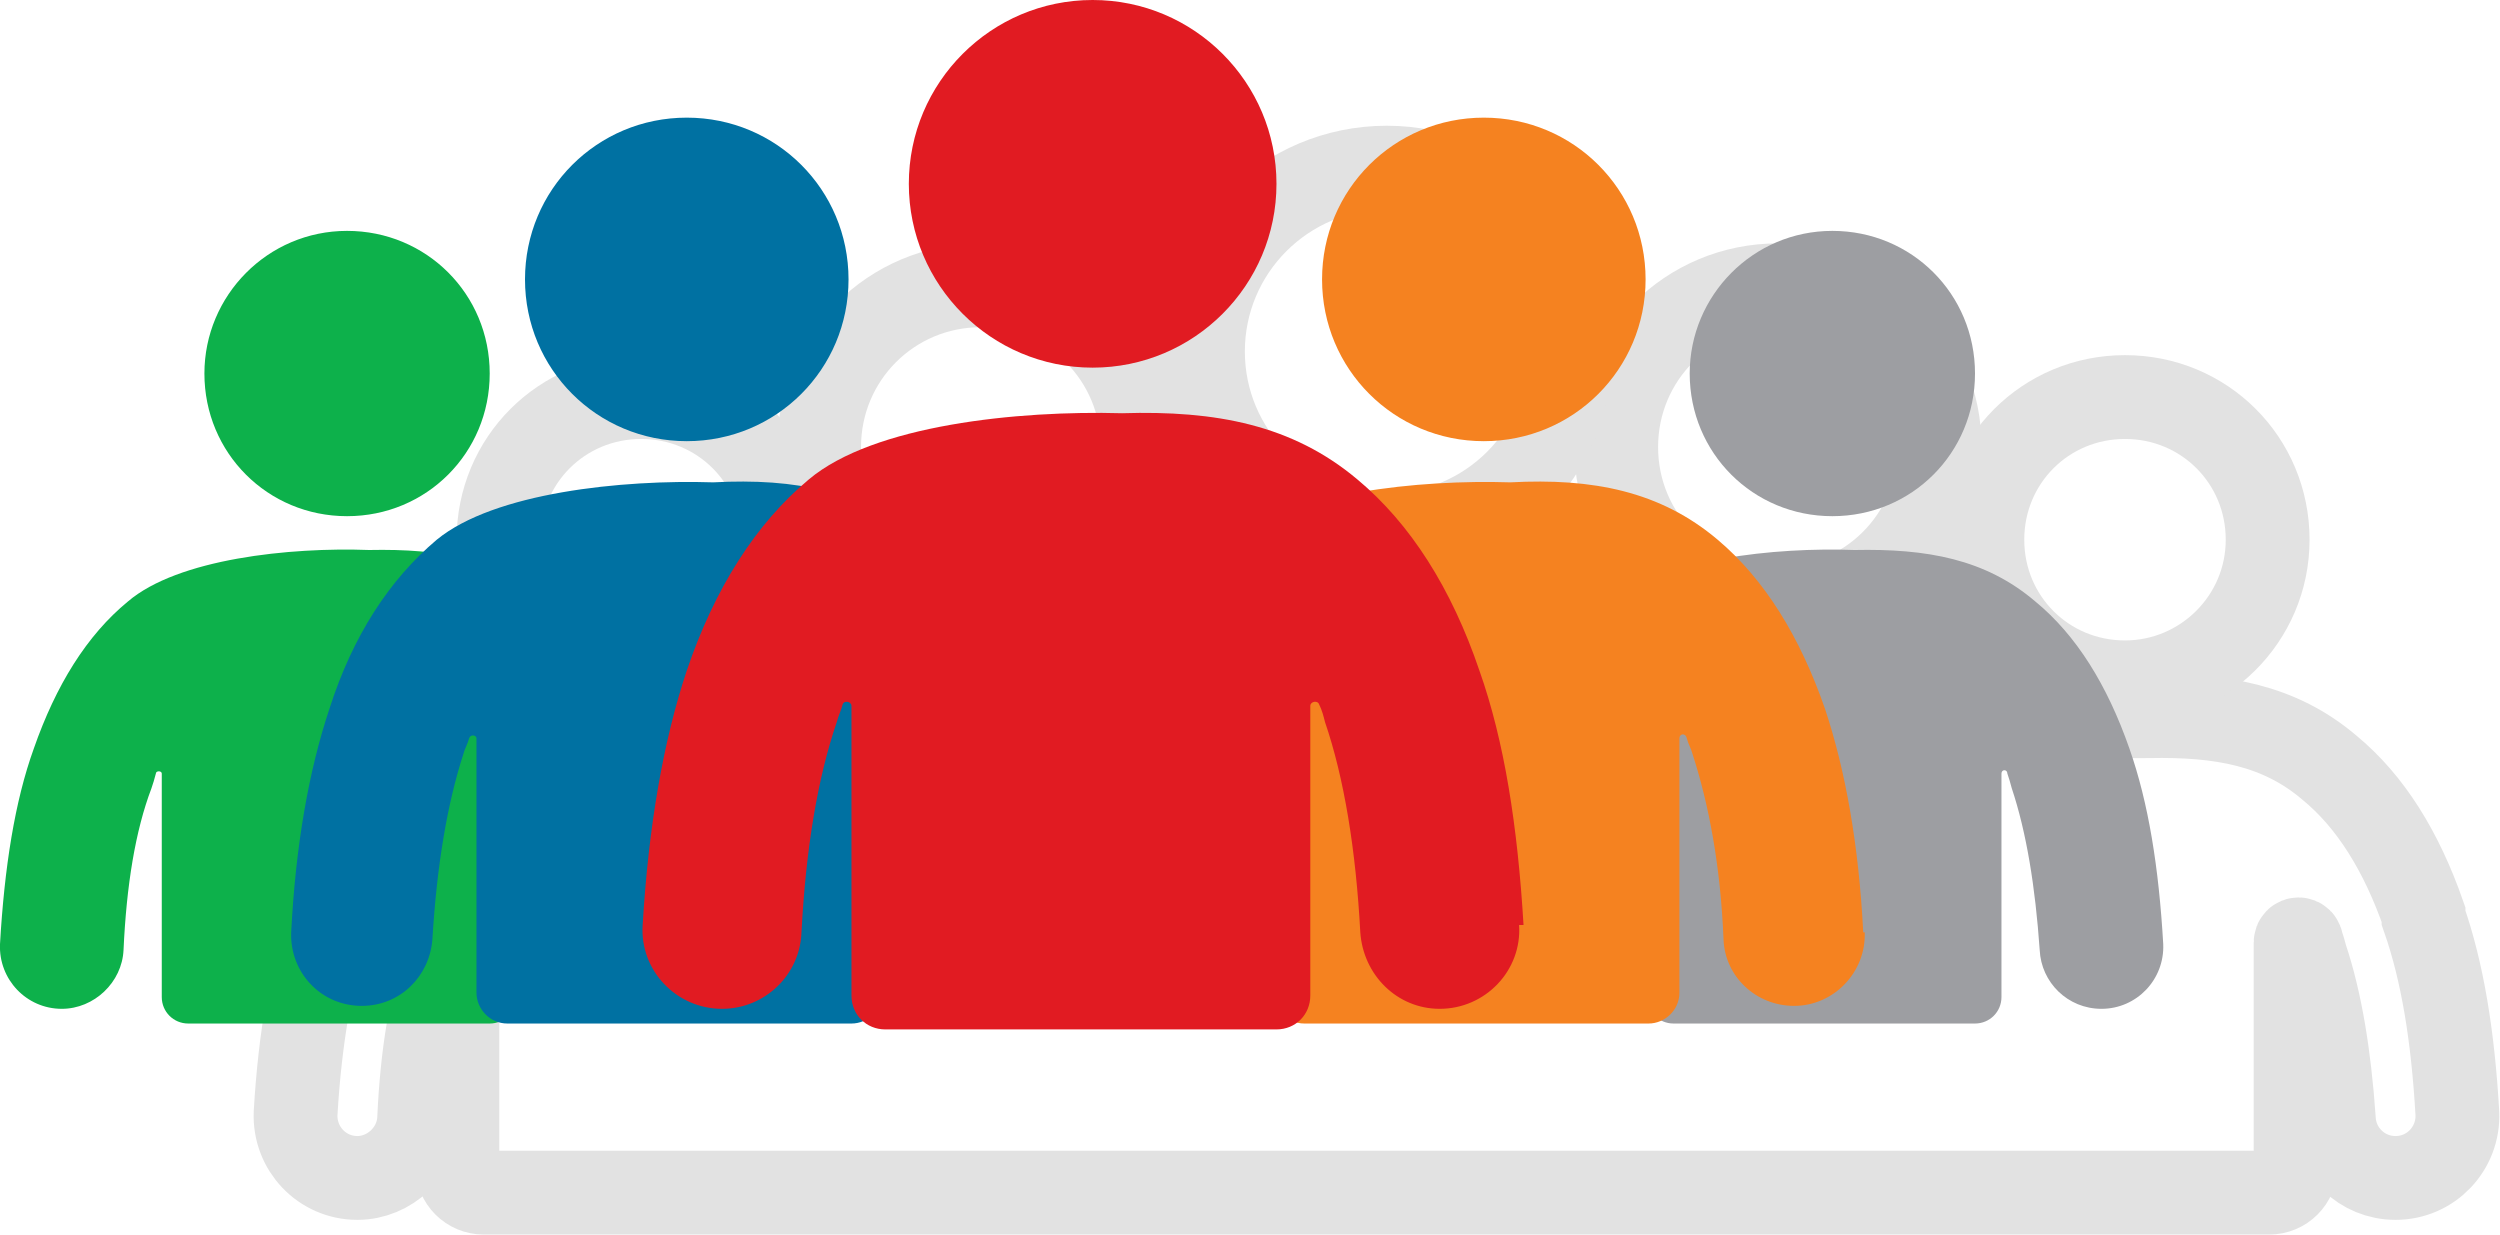
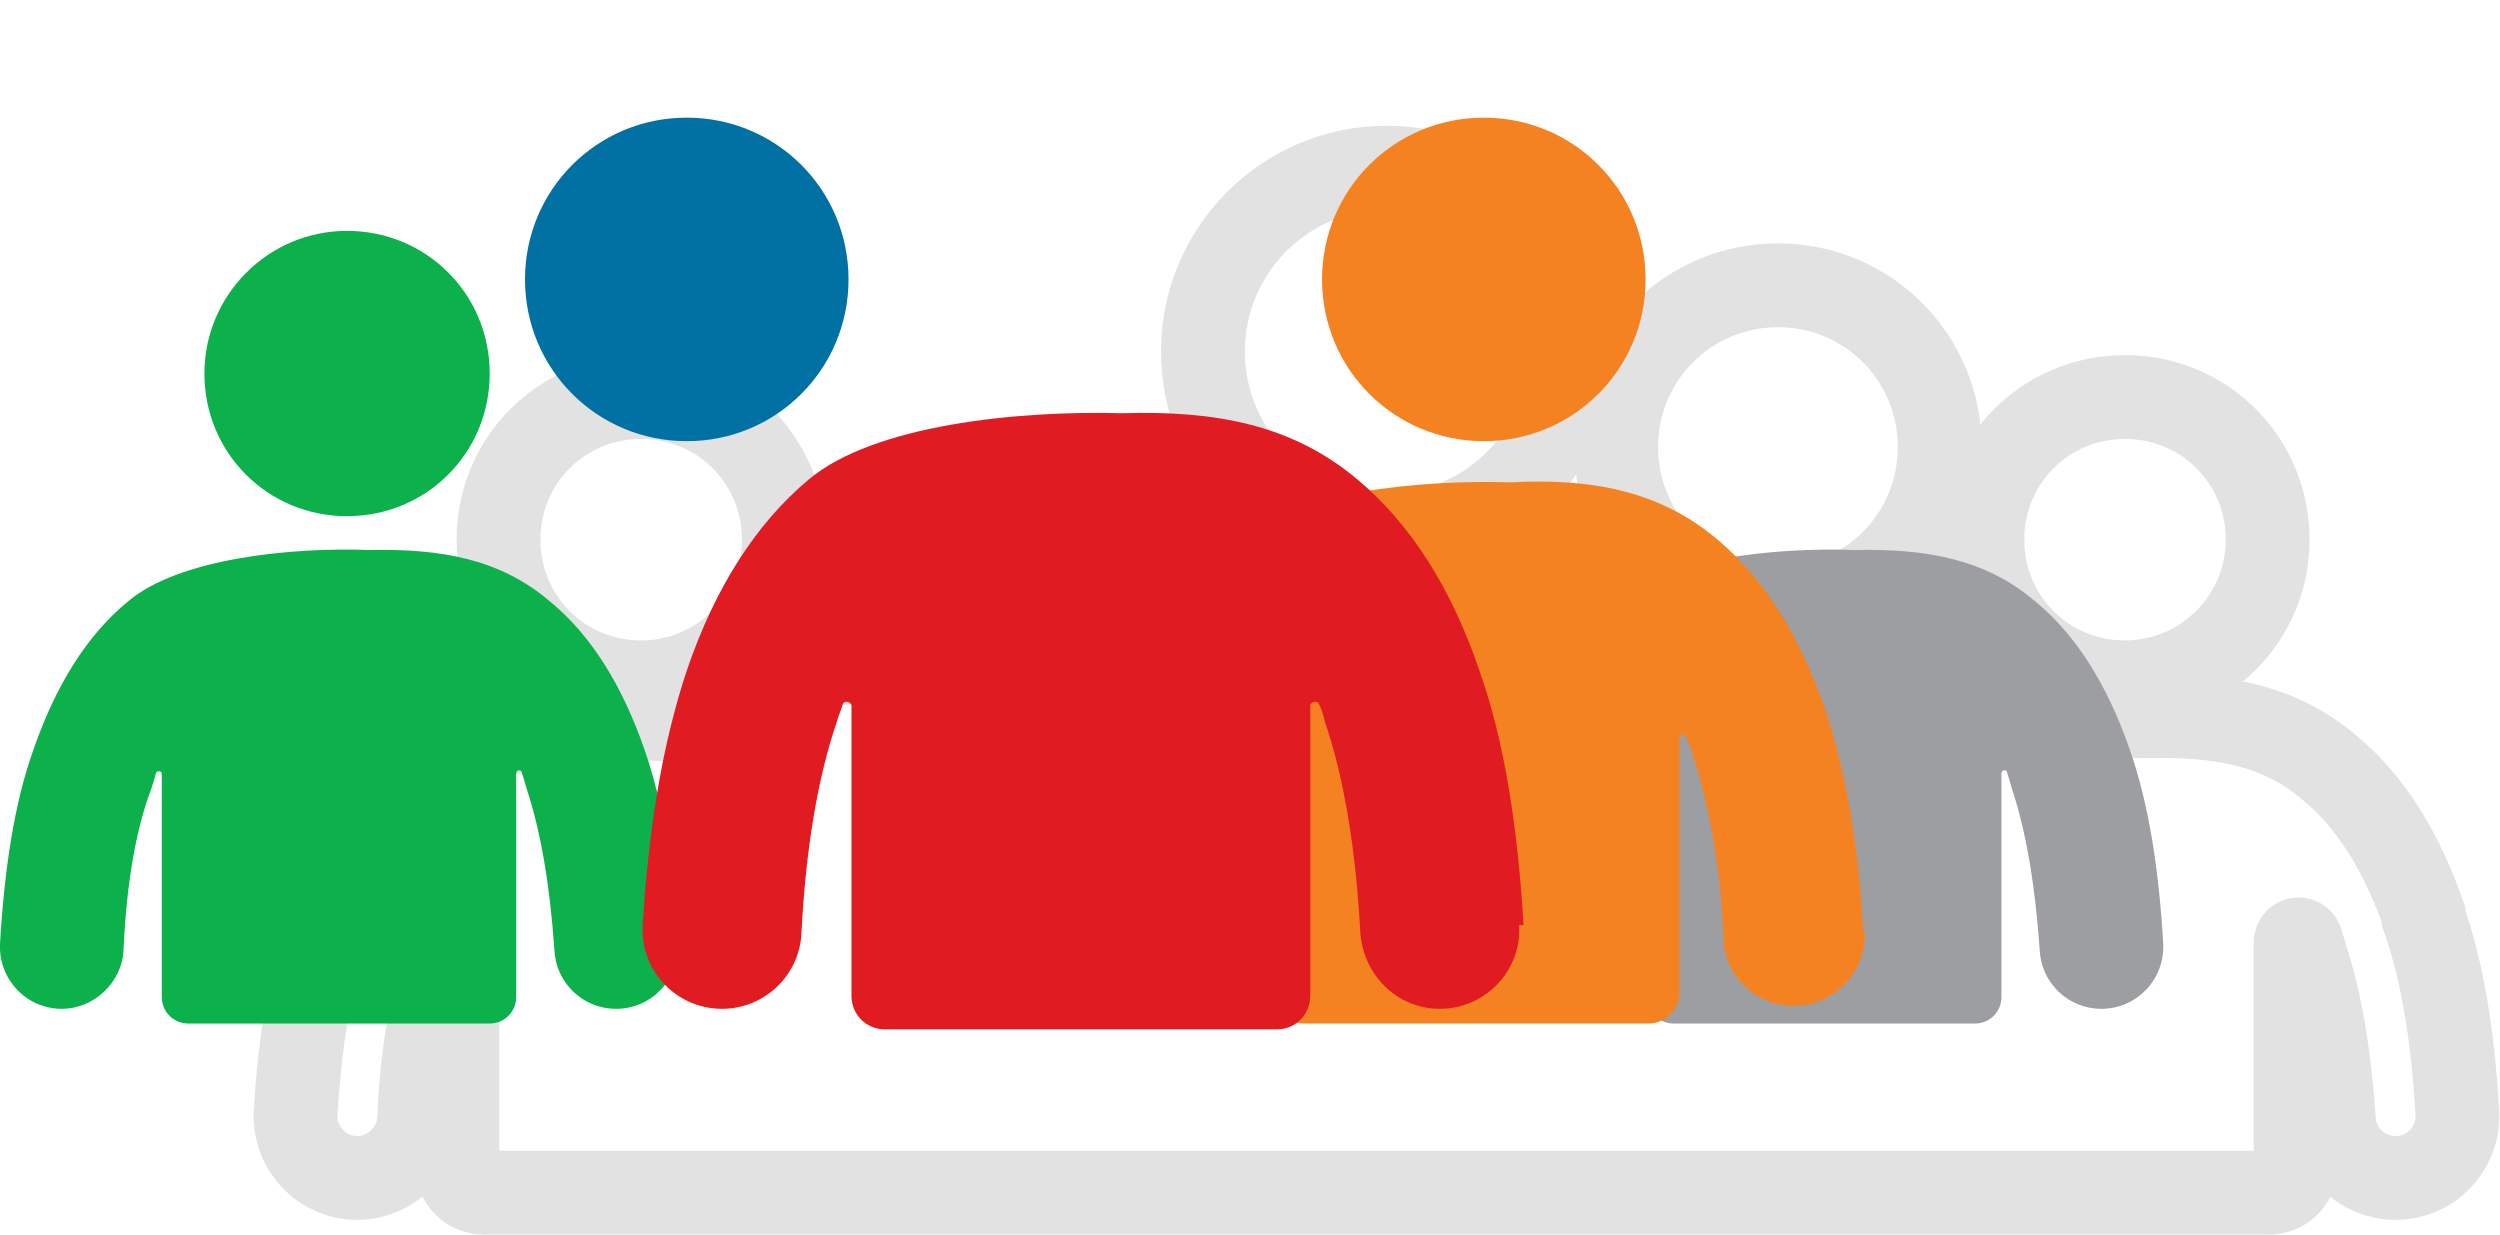
<svg xmlns="http://www.w3.org/2000/svg" id="Layer_2" data-name="Layer 2" viewBox="0 0 170 84">
  <defs>
    <style>      .cls-1 {        fill: #0071a2;      }      .cls-1, .cls-2, .cls-3, .cls-4, .cls-5 {        stroke-width: 0px;      }      .cls-2 {        fill: #0db14b;      }      .cls-3 {        fill: #9d9ea2;      }      .cls-4 {        fill: #f58220;      }      .cls-5 {        fill: #e11b22;      }      .cls-6 {        fill: none;        stroke: #e2e2e2;        stroke-miterlimit: 10;        stroke-width: 5.7px;      }    </style>
  </defs>
  <g>
    <path class="cls-6" d="M164.8,62.2c-1.5-4.3-3.6-7.7-6.4-10-3.4-2.9-7.4-3.6-12.3-3.5-2.5,0-5.3,0-8.1.4-.4-.4-.8-.8-1.2-1.1-3.9-3.3-8.5-4.2-14.1-3.9-2.9-.1-6.4,0-9.6.6-.3-.2-.5-.5-.8-.7-4.4-3.7-9.6-4.7-16-4.5-7.1-.2-16.9.8-21.3,4.5-.2.1-.3.3-.5.5-1.9-.3-3.8-.4-6-.3-6.2-.2-14.9.7-18.8,3.9-.3.2-.6.5-.8.8-1.2-.1-2.4-.1-3.7,0-5.4-.2-13,.6-16.4,3.5-2.8,2.3-4.9,5.7-6.4,10-1.2,3.7-2,8.1-2.3,13.3-.1,2.4,1.8,4.4,4.2,4.4h0c2.2,0,4.1-1.8,4.2-4,.2-4.4.8-8.1,1.9-11,.1-.3.2-.6.3-1,0-.2.4-.2.4,0v15.2c0,1,.8,1.8,1.8,1.8h121.4c1,0,1.8-.8,1.8-1.8v-15.2c0-.3.4-.3.4,0,.1.3.2.6.3,1,1,3,1.6,6.7,1.9,11,.1,2.2,1.9,4,4.2,4h0c2.4,0,4.3-2,4.2-4.4-.3-5.2-1-9.6-2.3-13.3Z" />
    <path class="cls-6" d="M144.5,46.4c5.3,0,9.7-4.3,9.7-9.7s-4.3-9.7-9.7-9.7-9.7,4.3-9.7,9.7,4.3,9.7,9.7,9.7Z" />
    <path class="cls-6" d="M43.6,46.4c5.3,0,9.7-4.3,9.7-9.7s-4.3-9.7-9.7-9.7-9.7,4.3-9.7,9.7,4.3,9.7,9.7,9.7Z" />
-     <path class="cls-6" d="M66.7,41.4c6.1,0,11-4.9,11-11s-4.9-11-11-11-11,4.9-11,11,4.9,11,11,11Z" />
    <path class="cls-6" d="M120.9,41.4c6.1,0,11-4.9,11-11s-4.9-11-11-11-11,4.9-11,11,4.9,11,11,11Z" />
    <path class="cls-6" d="M94.3,36.4c6.9,0,12.5-5.6,12.5-12.5s-5.6-12.5-12.5-12.5-12.5,5.6-12.5,12.5,5.6,12.5,12.5,12.5Z" />
  </g>
  <g>
    <g>
      <path class="cls-3" d="M147.1,64.2c-.3-5.2-1-9.6-2.3-13.3-1.5-4.3-3.6-7.7-6.4-10-3.4-2.9-7.4-3.6-12.3-3.5-5.4-.2-13,.6-16.4,3.5-2.8,2.3-4.9,5.7-6.4,10-1.2,3.7-2,8.1-2.3,13.3-.1,2.4,1.8,4.4,4.2,4.4h0c2.2,0,4.1-1.8,4.2-4,.2-4.4.8-8.1,1.9-11,.1-.3.2-.6.3-1,0-.2.4-.2.4,0v15.2c0,1,.8,1.8,1.8,1.8h20.5c1,0,1.8-.8,1.8-1.8v-15.2c0-.3.4-.3.4,0,.1.3.2.6.3,1,1,3,1.6,6.7,1.9,11,.1,2.2,1.9,4,4.2,4h0c2.4,0,4.3-2,4.2-4.4Z" />
-       <path class="cls-3" d="M114.9,25.4c0-5.3,4.3-9.7,9.7-9.7s9.7,4.3,9.7,9.7-4.3,9.7-9.7,9.7-9.7-4.3-9.7-9.7" />
    </g>
    <g>
      <path class="cls-2" d="M46.1,64.2c-.3-5.2-1-9.6-2.3-13.3-1.5-4.3-3.6-7.7-6.4-10-3.4-2.9-7.4-3.6-12.3-3.5-5.4-.2-13,.6-16.4,3.5-2.8,2.3-4.9,5.7-6.4,10C1,54.5.3,59,0,64.2c-.1,2.4,1.8,4.4,4.2,4.4h0c2.2,0,4.1-1.8,4.2-4,.2-4.4.8-8.1,1.9-11,.1-.3.2-.6.3-1,0-.2.4-.2.4,0v15.2c0,1,.8,1.8,1.8,1.8h20.5c1,0,1.8-.8,1.8-1.8v-15.2c0-.3.4-.3.4,0,.1.3.2.6.3,1,1,3,1.6,6.7,1.9,11,.1,2.2,1.9,4,4.2,4h0c2.4,0,4.3-2,4.2-4.4Z" />
      <path class="cls-2" d="M13.9,25.4c0-5.3,4.3-9.7,9.7-9.7s9.7,4.3,9.7,9.7-4.3,9.7-9.7,9.7-9.7-4.3-9.7-9.7" />
    </g>
    <g>
-       <path class="cls-1" d="M72.5,63.4c-.3-5.9-1.2-11-2.6-15.2-1.7-4.9-4.1-8.8-7.3-11.5-3.9-3.3-8.5-4.2-14.1-3.9-6.2-.2-14.9.7-18.8,3.9-3.2,2.7-5.7,6.5-7.3,11.5-1.4,4.2-2.3,9.3-2.6,15.2-.1,2.7,2,5,4.8,5h0c2.6,0,4.6-2,4.8-4.5.3-5,1-9.2,2.1-12.6.1-.4.3-.7.4-1.1.1-.3.5-.2.5,0v17.3c0,1.1.9,2.1,2.1,2.1h23.4c1.1,0,2.1-.9,2.1-2.1v-17.3c0-.3.4-.4.5,0,.1.4.3.7.4,1.1,1.1,3.4,1.9,7.6,2.1,12.6.1,2.5,2.2,4.5,4.8,4.5h0c2.7,0,4.9-2.3,4.8-5Z" />
      <path class="cls-1" d="M35.7,19c0-6.1,4.9-11,11-11s11,4.9,11,11-4.9,11-11,11-11-4.9-11-11" />
    </g>
    <g>
      <path class="cls-4" d="M126.7,63.4c-.3-5.9-1.2-11-2.6-15.2-1.7-4.9-4.1-8.8-7.3-11.5-3.9-3.3-8.5-4.2-14.1-3.9-6.2-.2-14.9.7-18.8,3.9-3.2,2.7-5.7,6.5-7.3,11.5-1.4,4.2-2.3,9.3-2.6,15.2-.1,2.7,2,5,4.8,5h0c2.6,0,4.6-2,4.8-4.5.3-5,1-9.2,2.1-12.6.1-.4.3-.7.4-1.1.1-.3.5-.2.5,0v17.3c0,1.1.9,2.1,2.1,2.1h23.4c1.1,0,2.1-.9,2.1-2.1v-17.3c0-.3.4-.4.5,0,.1.4.3.7.4,1.1,1.1,3.4,1.9,7.6,2.1,12.6.1,2.5,2.2,4.5,4.8,4.5h0c2.7,0,4.9-2.3,4.8-5Z" />
      <path class="cls-4" d="M89.9,19c0-6.1,4.9-11,11-11s11,4.9,11,11-4.9,11-11,11-11-4.9-11-11" />
    </g>
    <g>
      <path class="cls-5" d="M103.6,62.9c-.4-6.7-1.3-12.5-3-17.3-1.9-5.6-4.7-10-8.3-13-4.4-3.7-9.6-4.7-16-4.5-7.1-.2-16.9.8-21.3,4.5-3.6,3-6.4,7.4-8.3,13-1.6,4.8-2.6,10.6-3,17.3-.2,3.1,2.3,5.7,5.4,5.7h0c2.9,0,5.3-2.3,5.4-5.2.3-5.7,1.1-10.5,2.4-14.3.1-.4.3-.8.4-1.2.1-.3.6-.2.6.1v19.7c0,1.3,1,2.3,2.3,2.3h26.6c1.3,0,2.3-1,2.3-2.3v-19.7c0-.3.5-.4.6-.1.2.4.3.8.4,1.2,1.3,3.8,2.1,8.7,2.4,14.3.2,2.9,2.5,5.2,5.4,5.2h0c3.1,0,5.6-2.6,5.4-5.7Z" />
-       <path class="cls-5" d="M61.8,12.5c0-6.9,5.6-12.5,12.5-12.5s12.5,5.6,12.5,12.5-5.6,12.5-12.5,12.5-12.5-5.6-12.5-12.5" />
    </g>
  </g>
</svg>